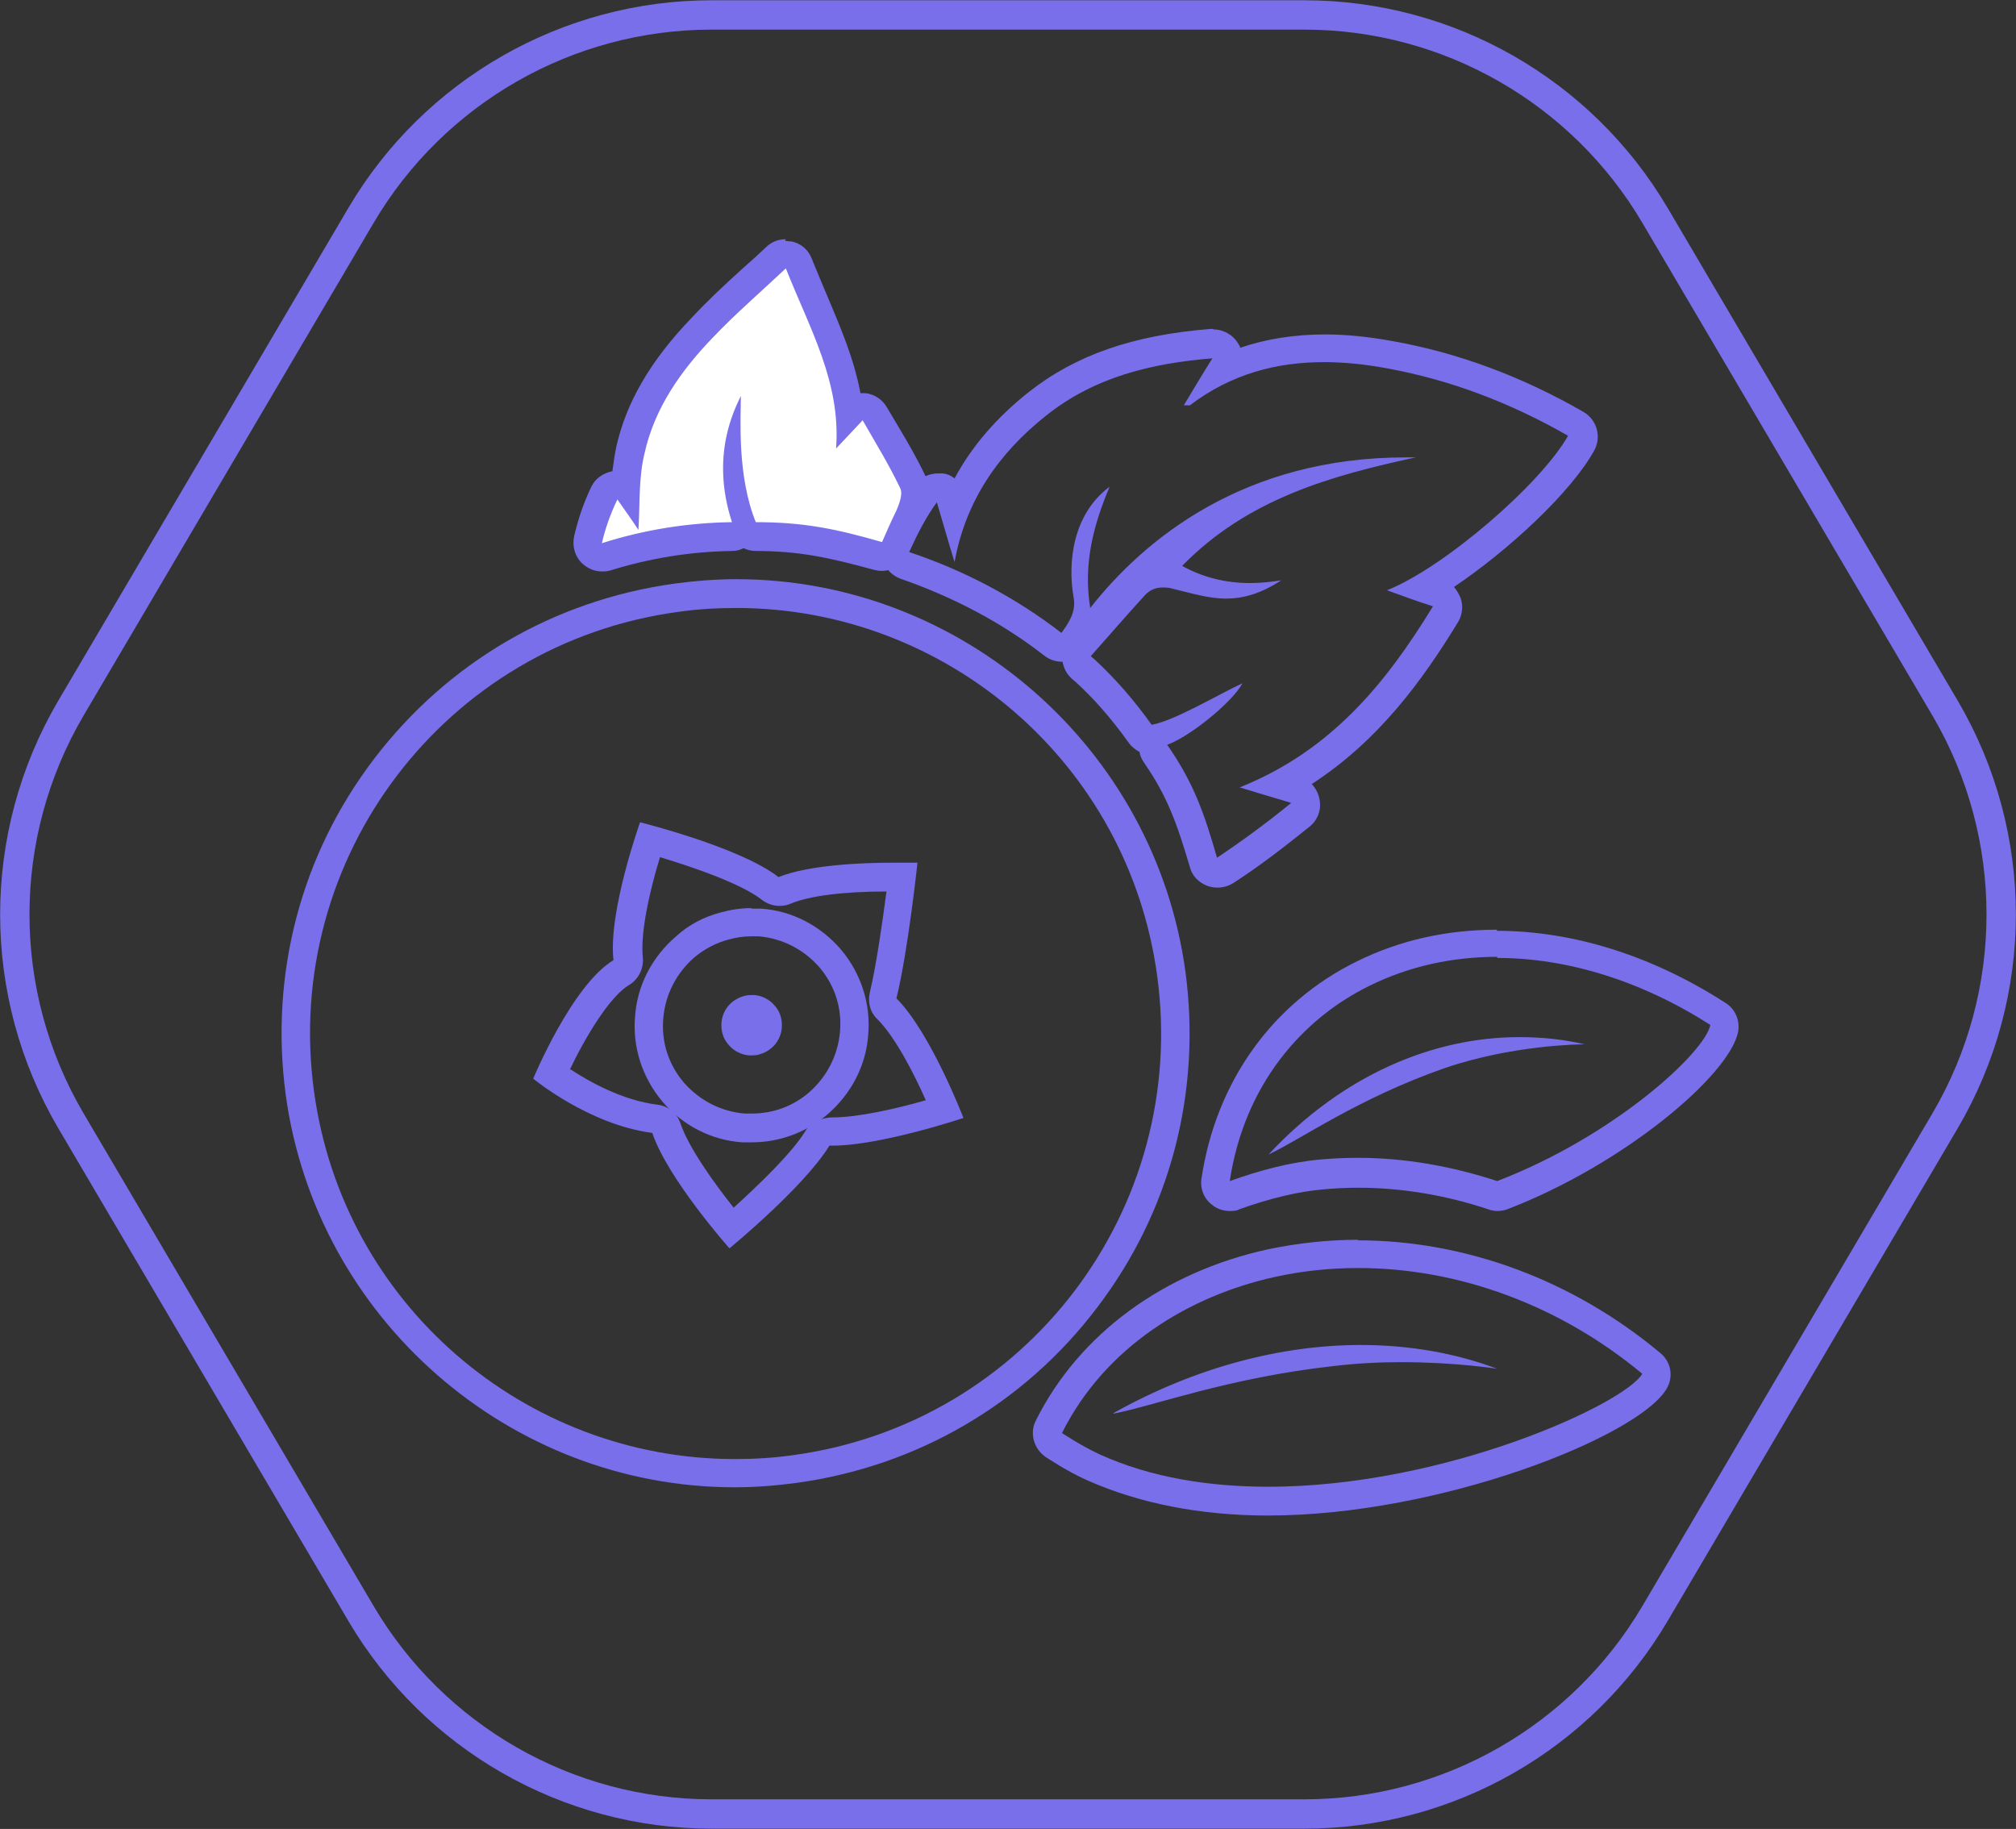
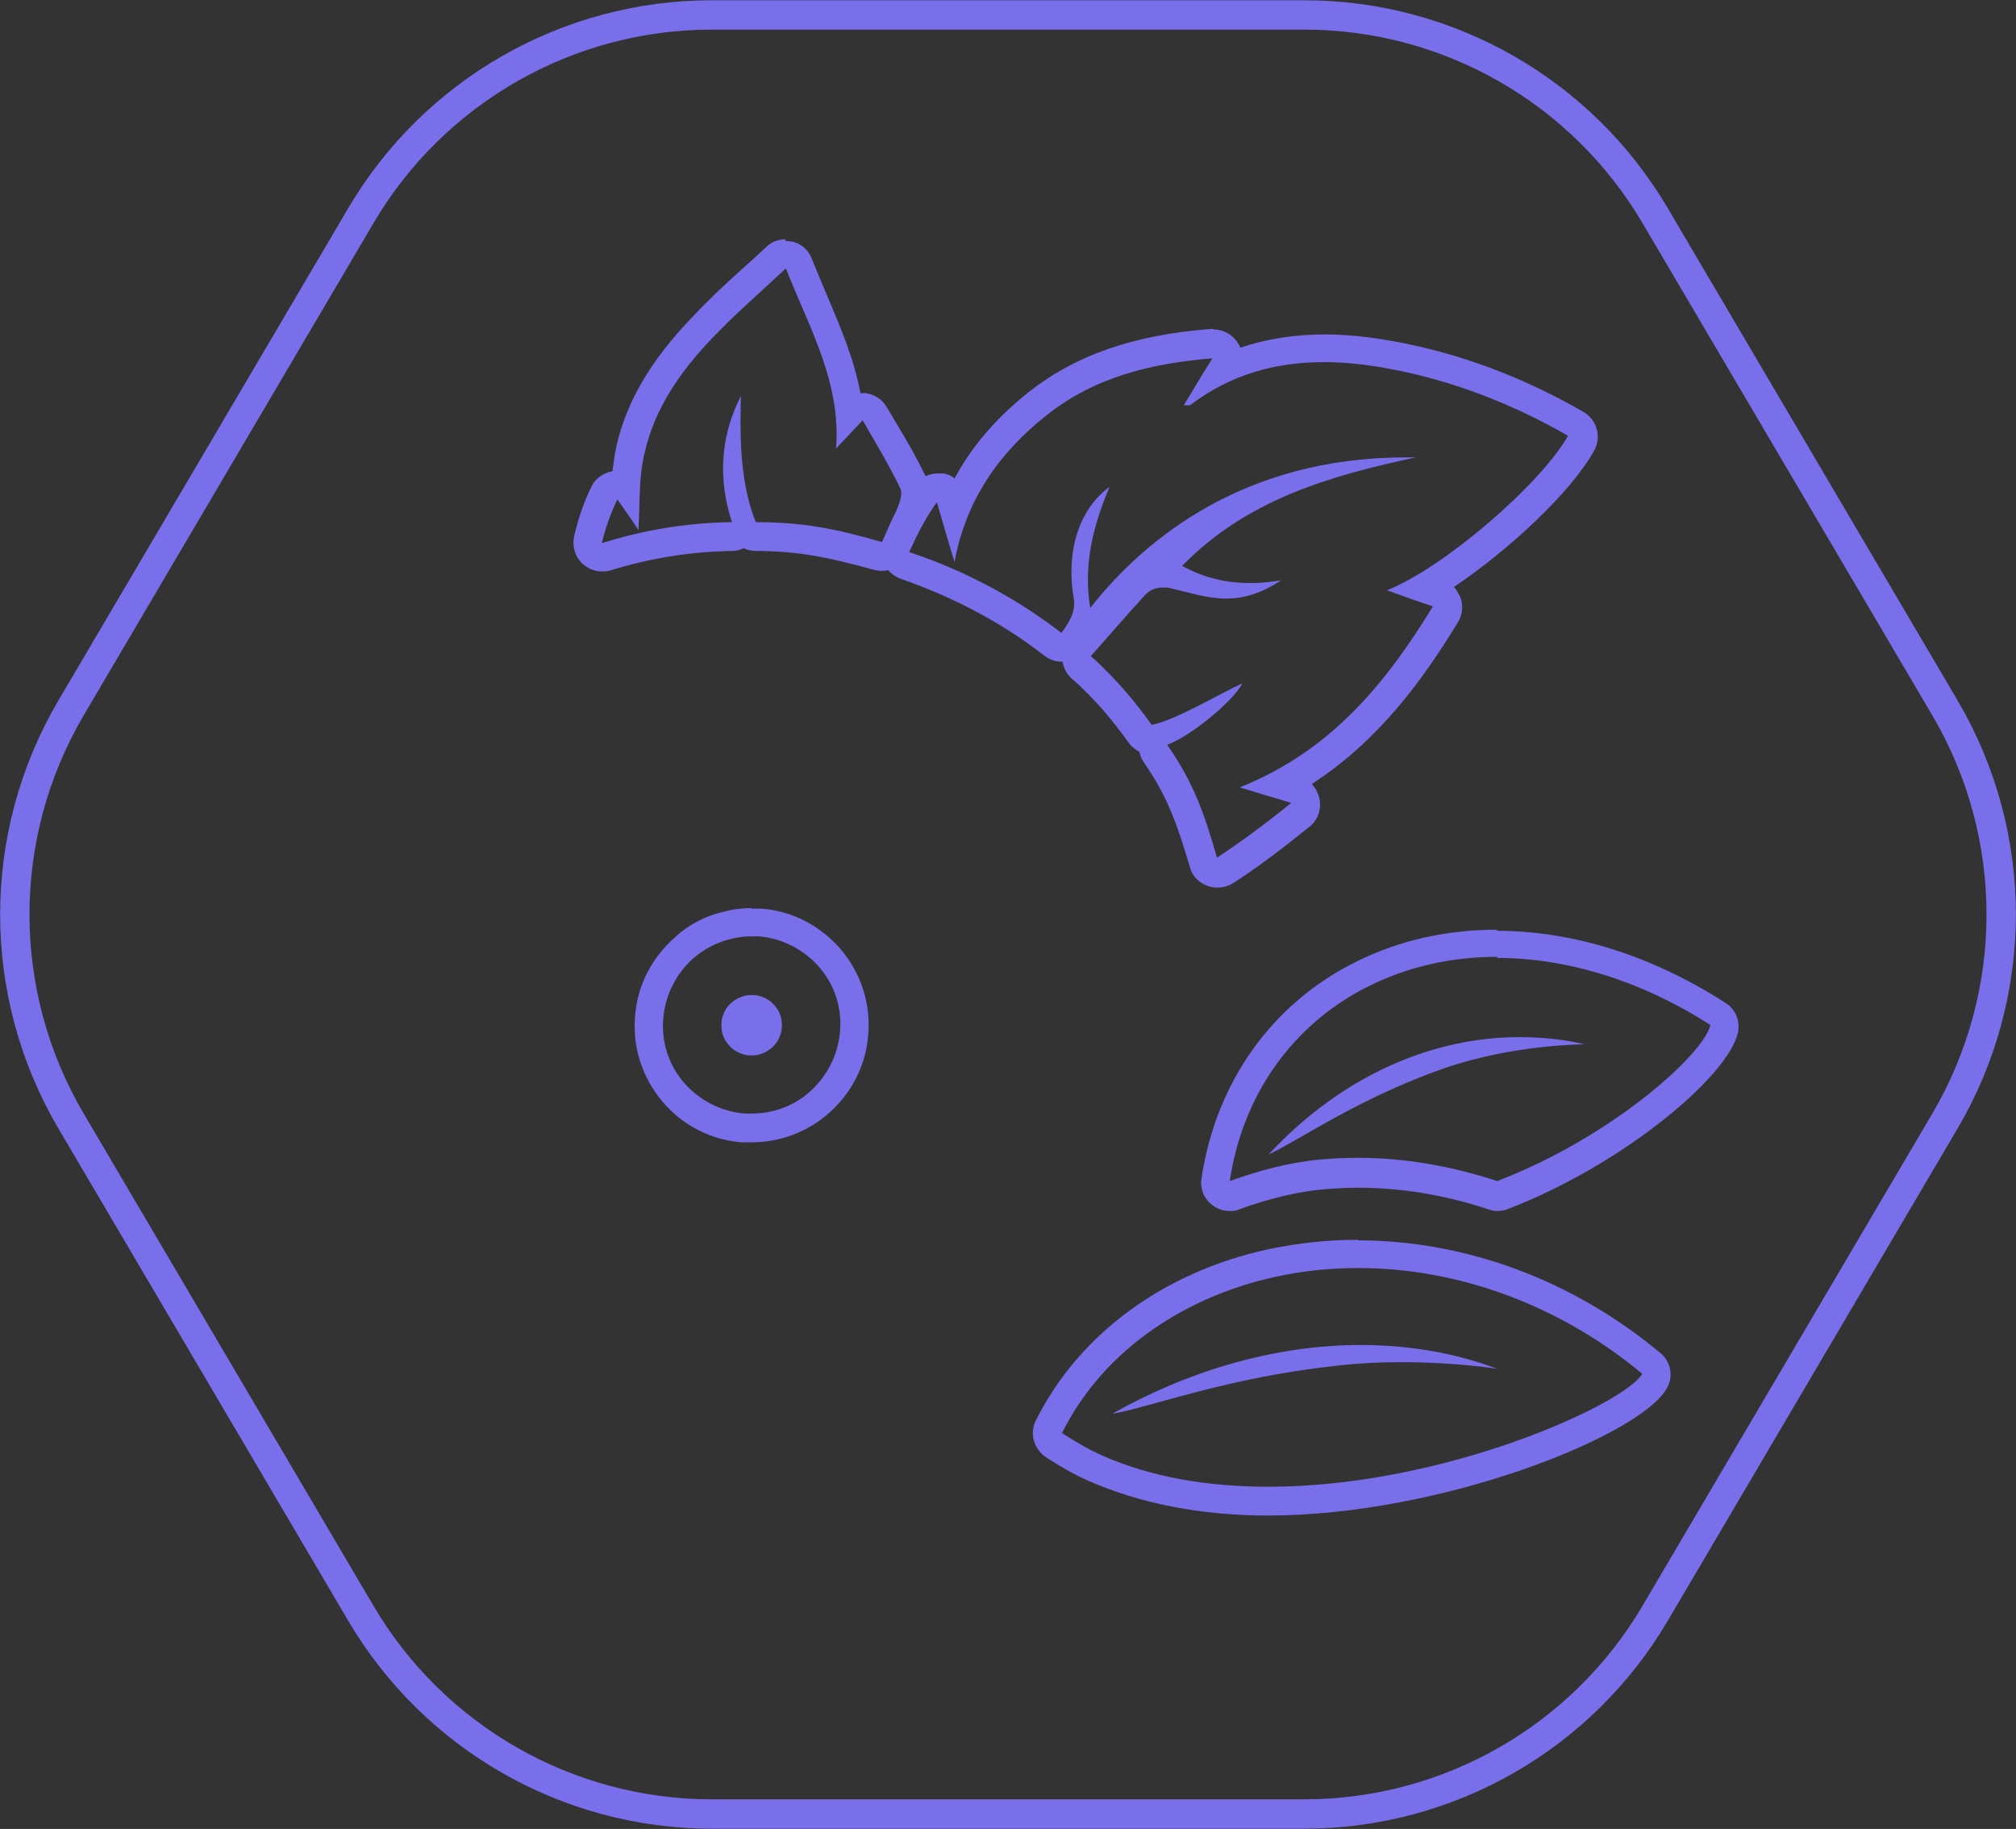
<svg xmlns="http://www.w3.org/2000/svg" id="Layer_2" viewBox="0 0 36.41 33.03">
  <rect x="0" y="0" width="36.41" height="33.03" fill="#333333" stroke="none" />
  <defs>
    <style>
      .cls-1 {
        fill: none;
        stroke: #796feb;
        stroke-miterlimit: 1;
        stroke-width: .53px;
      }

      .cls-2 {
        fill: #fff;
      }

      .cls-3 {
        fill: #796feb;
      }
    </style>
  </defs>
  <g id="_ЦВЕТНЫЕ" data-name="ЦВЕТНЫЕ">
    <g>
      <path class="cls-1" d="M12.85,32.76h10.71c2.6,0,5.01-1.38,6.33-3.62l5.24-8.9c1.35-2.3,1.35-5.15,0-7.45l-5.24-8.9c-1.32-2.24-3.73-3.62-6.33-3.62h-10.71c-2.6,0-5.01,1.38-6.33,3.62L1.28,12.79c-1.35,2.3-1.35,5.15,0,7.45l5.24,8.9c1.32,2.24,3.73,3.62,6.33,3.62Z" />
      <g>
        <g>
          <path class="cls-3" d="M13.57,16.91s.09,0,.14,0c.43.04.81.24,1.09.56.28.33.41.74.37,1.17-.04.43-.24.81-.56,1.09-.29.25-.65.38-1.03.38-.05,0-.09,0-.14,0-.43-.04-.81-.24-1.09-.56-.28-.33-.41-.74-.37-1.17.04-.43.24-.81.56-1.09.18-.15.39-.26.61-.32.14-.04.28-.06.42-.06M13.58,19.06s.1,0,.14-.02c.08-.02.15-.06.21-.11.11-.09.18-.23.19-.37.01-.15-.03-.29-.13-.4-.09-.11-.23-.18-.37-.19-.02,0-.03,0-.05,0-.13,0-.25.05-.35.13-.11.09-.18.23-.19.37-.01.15.03.29.13.4.09.11.23.18.37.19.02,0,.03,0,.05,0M13.57,16.4c-.19,0-.38.03-.56.08-.3.08-.57.22-.8.43-.43.37-.7.88-.74,1.44-.05.56.13,1.11.49,1.54.36.43.88.7,1.44.74.06,0,.12,0,.18,0,.5,0,.98-.18,1.36-.5.43-.37.7-.88.74-1.44.05-.56-.13-1.11-.49-1.54-.37-.43-.88-.7-1.44-.74-.06,0-.12,0-.18,0h0Z" />
-           <path class="cls-3" d="M13.3,10.98c3.78,0,7.08,2.79,7.6,6.65.57,4.21-2.37,8.08-6.58,8.65-.35.05-.7.07-1.05.07-3.78,0-7.08-2.79-7.6-6.65-.57-4.21,2.37-8.08,6.58-8.65.35-.05.7-.07,1.05-.07M13.18,22.54s1.34-1.1,1.8-1.85c.02,0,.04,0,.05,0,.88,0,2.37-.5,2.37-.5,0,0-.59-1.54-1.21-2.16.21-.85.38-2.45.38-2.45,0,0-.18,0-.45,0-.56,0-1.51.04-2.06.26-.69-.54-2.5-.99-2.5-.99,0,0-.58,1.62-.48,2.49-.75.45-1.45,2.14-1.45,2.14,0,0,1,.83,2.15.98.28.83,1.39,2.08,1.39,2.08M13.3,10.46c-.37,0-.75.03-1.12.08-2.17.3-4.09,1.42-5.42,3.16-1.33,1.74-1.89,3.9-1.6,6.07.55,4.04,4.04,7.09,8.11,7.09.37,0,.75-.03,1.12-.08,2.17-.3,4.1-1.42,5.42-3.16,1.33-1.74,1.89-3.9,1.6-6.07-.55-4.04-4.04-7.09-8.11-7.09h0ZM10.29,19.32c.29-.61.73-1.33,1.07-1.53.17-.1.27-.3.25-.5-.05-.46.14-1.26.31-1.81.6.18,1.47.48,1.84.77.09.07.2.11.32.11.07,0,.13-.01.2-.04.33-.14.95-.22,1.73-.22-.07.53-.18,1.32-.3,1.82-.04.18,0,.36.14.49.31.31.65.96.87,1.46-.52.15-1.22.31-1.68.31,0,0,0,0-.01,0-.18,0-.39.09-.48.24-.25.41-.86.99-1.3,1.39-.35-.44-.81-1.08-.96-1.52-.06-.19-.23-.32-.42-.34-.63-.08-1.22-.41-1.57-.64h0Z" />
        </g>
        <g>
          <path class="cls-3" d="M21.91,6.45c-.19.3-.35.57-.53.87.02,0,.04,0,.05,0,.01,0,.02,0,.03,0,.02,0,.03,0,.03,0,.75-.57,1.57-.78,2.42-.78.37,0,.75.04,1.13.11,1.16.21,2.25.63,3.28,1.22-.5.88-2.24,2.38-3.27,2.79.3.11.55.2.83.29-.85,1.39-1.84,2.61-3.49,3.27.2.06.33.1.46.14.14.04.27.08.47.14-.44.36-.89.69-1.34.99-.23-.8-.42-1.35-.9-2.04.4-.14,1.17-.76,1.36-1.11-.42.19-1.21.67-1.64.75-.3-.42-.64-.82-1.03-1.18-.02-.02-.05-.04-.07-.06.32-.36.63-.72.95-1.07.1-.12.21-.17.35-.17.05,0,.11,0,.17.02.34.08.65.18.97.18.3,0,.62-.08,1-.33-.19.03-.37.05-.56.05-.44,0-.85-.1-1.23-.31,1.18-1.21,2.69-1.63,4.22-1.96-.06,0-.12,0-.18,0-2.91,0-4.71,1.46-5.7,2.72-.13-.8.06-1.5.35-2.19-.67.5-.76,1.37-.65,2,.05.26-.09.46-.22.64-.83-.64-1.76-1.13-2.75-1.46.15-.33.31-.64.5-.9.11.37.21.73.32,1.08.2-1.11.8-1.97,1.66-2.65.87-.69,1.89-.94,3.01-1.03M21.91,5.94s-.03,0-.04,0c-1.4.11-2.44.47-3.29,1.14-.58.46-1.03.98-1.34,1.56-.06-.05-.13-.08-.21-.09-.03,0-.06,0-.09,0-.16,0-.31.07-.41.2-.2.27-.38.59-.57,1.01-.06.13-.06.28,0,.41.06.13.17.23.3.28.95.33,1.83.79,2.6,1.39.09.07.2.11.31.11,0,0,.01,0,.02,0,.02.11.07.22.17.31,0,0,.05.04.06.05.33.3.64.65.97,1.11.05.07.12.12.19.16.01.07.04.13.08.19.42.61.59,1.08.83,1.89.04.16.16.28.32.34.06.02.12.03.18.03.1,0,.2-.03.28-.08.42-.27.86-.6,1.38-1.02.15-.12.22-.31.18-.5-.02-.1-.07-.2-.14-.27,1.22-.79,2.01-1.89,2.64-2.92.08-.13.1-.29.05-.44-.03-.07-.07-.14-.12-.2,1.01-.68,2.12-1.72,2.53-2.46.14-.25.05-.56-.19-.7-1.11-.64-2.27-1.07-3.45-1.28-.44-.08-.84-.12-1.22-.12-.55,0-1.06.08-1.53.24-.01-.03-.02-.05-.04-.08-.09-.15-.26-.25-.44-.25h0Z" />
          <g>
-             <path class="cls-2" d="M10.87,10.06c-.06,0-.13-.02-.17-.07-.07-.06-.1-.16-.08-.25.08-.32.17-.59.29-.84.04-.08.12-.14.21-.14,0,0,.01,0,.02,0,.06,0,.11.02.15.05.01-.23.03-.46.08-.68.17-.76.58-1.46,1.3-2.22.28-.29.57-.56.89-.85l.44-.41s.11-.07.18-.07c.02,0,.04,0,.06,0,.08.02.15.08.18.16.09.22.18.44.28.66.28.65.57,1.32.64,2.06l.05-.05c.05-.05.12-.08.19-.08.01,0,.02,0,.03,0,.08,0,.15.06.19.13l.2.34c.17.3.34.6.49.9.1.22,0,.5-.08.64-.06.12-.12.25-.18.38l-.07.16c-.04.09-.14.15-.23.15-.02,0-.05,0-.07,0-.82-.23-1.38-.35-2.21-.35-.08,0-.16-.04-.21-.11,0,0,0,0,0,0-.05.07-.12.11-.21.11-.78.01-1.55.13-2.28.37-.03,0-.05.01-.08.01Z" />
            <path class="cls-3" d="M14.19,4.84c.43,1.09,1,2.06.91,3.26.17-.18.31-.33.48-.51.24.42.48.81.68,1.23.05.1-.02.29-.08.42-.09.18-.17.37-.25.55-.83-.24-1.42-.36-2.28-.36-.34-.84-.27-1.87-.27-2.28-.1.22-.56,1.06-.16,2.28-.8.01-1.6.14-2.35.38.06-.26.15-.52.28-.79.14.2.27.38.38.55.03-.46,0-.93.11-1.38.18-.82.66-1.5,1.24-2.1.4-.42.84-.8,1.32-1.25M14.19,4.32c-.13,0-.26.05-.35.14-.15.14-.29.27-.44.4-.32.29-.62.57-.9.87-.76.79-1.19,1.54-1.37,2.34-.03.15-.05.29-.07.44-.16.03-.31.13-.38.28-.13.27-.23.55-.31.89-.04.18.01.37.15.5.1.09.22.14.35.14.05,0,.1,0,.16-.02.71-.22,1.45-.34,2.2-.35.07,0,.14-.02.2-.05.06.03.14.05.21.05.79,0,1.34.12,2.14.34.05.01.09.02.14.02.2,0,.39-.12.47-.3l.06-.15c.06-.13.11-.25.18-.38.12-.23.23-.57.09-.87-.15-.32-.33-.63-.51-.93l-.19-.32c-.08-.14-.22-.24-.39-.26-.02,0-.04,0-.06,0,0,0-.02,0-.03,0-.12-.64-.37-1.21-.61-1.78-.09-.21-.18-.43-.27-.65-.06-.16-.2-.28-.37-.31-.04,0-.08-.01-.11-.01h0Z" />
          </g>
        </g>
        <path class="cls-3" d="M24.53,22.9c1.81,0,3.64.67,5.13,1.91-.31.54-3.56,2.04-6.75,2.04-1.06,0-2.11-.16-3.04-.58-.33-.15-.69-.39-.69-.39.78-1.56,2.3-2.48,3.85-2.82.5-.11,1-.16,1.51-.16M20.11,25.53c.73-.14,2.08-.65,3.98-.86.42-.05.83-.07,1.21-.07,1,0,1.74.12,1.74.12-.74-.28-1.58-.43-2.46-.43-1.42,0-2.97.39-4.47,1.23M24.53,22.39c-.55,0-1.09.06-1.62.17-1.89.41-3.42,1.53-4.2,3.09-.12.23-.04.51.17.66.02.01.4.27.77.43.93.41,2.03.63,3.25.63,3.12,0,6.7-1.43,7.2-2.29.13-.22.08-.49-.12-.65-1.57-1.31-3.51-2.03-5.46-2.03h0Z" />
-         <path class="cls-3" d="M27.04,17.3c1.26,0,2.6.41,3.85,1.21-.1.5-1.74,2.01-3.85,2.82-.82-.27-1.67-.42-2.51-.42-.23,0-.45.01-.68.03-.56.05-1.11.2-1.64.39.26-1.73,1.3-2.93,2.53-3.53.71-.35,1.49-.52,2.3-.52M22.91,20.85c.58-.27,1.61-1.01,3.18-1.56,1.23-.42,2.45-.43,2.53-.43h0c-.38-.09-.78-.13-1.18-.13-1.54,0-3.18.67-4.53,2.12M27.04,16.79h0c-.91,0-1.76.19-2.53.57-1.53.75-2.55,2.18-2.81,3.92-.03.18.04.36.18.47.09.08.21.12.33.12.06,0,.12,0,.17-.03.56-.2,1.06-.32,1.52-.36.21-.02.42-.03.63-.03.77,0,1.57.13,2.35.39.05.02.11.03.16.03.06,0,.13-.01.18-.03,2.11-.81,4.01-2.42,4.17-3.2.04-.21-.05-.42-.23-.53-1.32-.85-2.75-1.3-4.13-1.3h0Z" />
+         <path class="cls-3" d="M27.04,17.3c1.26,0,2.6.41,3.85,1.21-.1.5-1.74,2.01-3.85,2.82-.82-.27-1.67-.42-2.51-.42-.23,0-.45.01-.68.03-.56.05-1.11.2-1.64.39.26-1.73,1.3-2.93,2.53-3.53.71-.35,1.49-.52,2.3-.52M22.91,20.85c.58-.27,1.61-1.01,3.18-1.56,1.23-.42,2.45-.43,2.53-.43c-.38-.09-.78-.13-1.18-.13-1.54,0-3.18.67-4.53,2.12M27.04,16.79h0c-.91,0-1.76.19-2.53.57-1.53.75-2.55,2.18-2.81,3.92-.03.18.04.36.18.47.09.08.21.12.33.12.06,0,.12,0,.17-.03.56-.2,1.06-.32,1.52-.36.21-.02.42-.03.63-.03.77,0,1.57.13,2.35.39.05.02.11.03.16.03.06,0,.13-.01.18-.03,2.11-.81,4.01-2.42,4.17-3.2.04-.21-.05-.42-.23-.53-1.32-.85-2.75-1.3-4.13-1.3h0Z" />
      </g>
    </g>
  </g>
</svg>